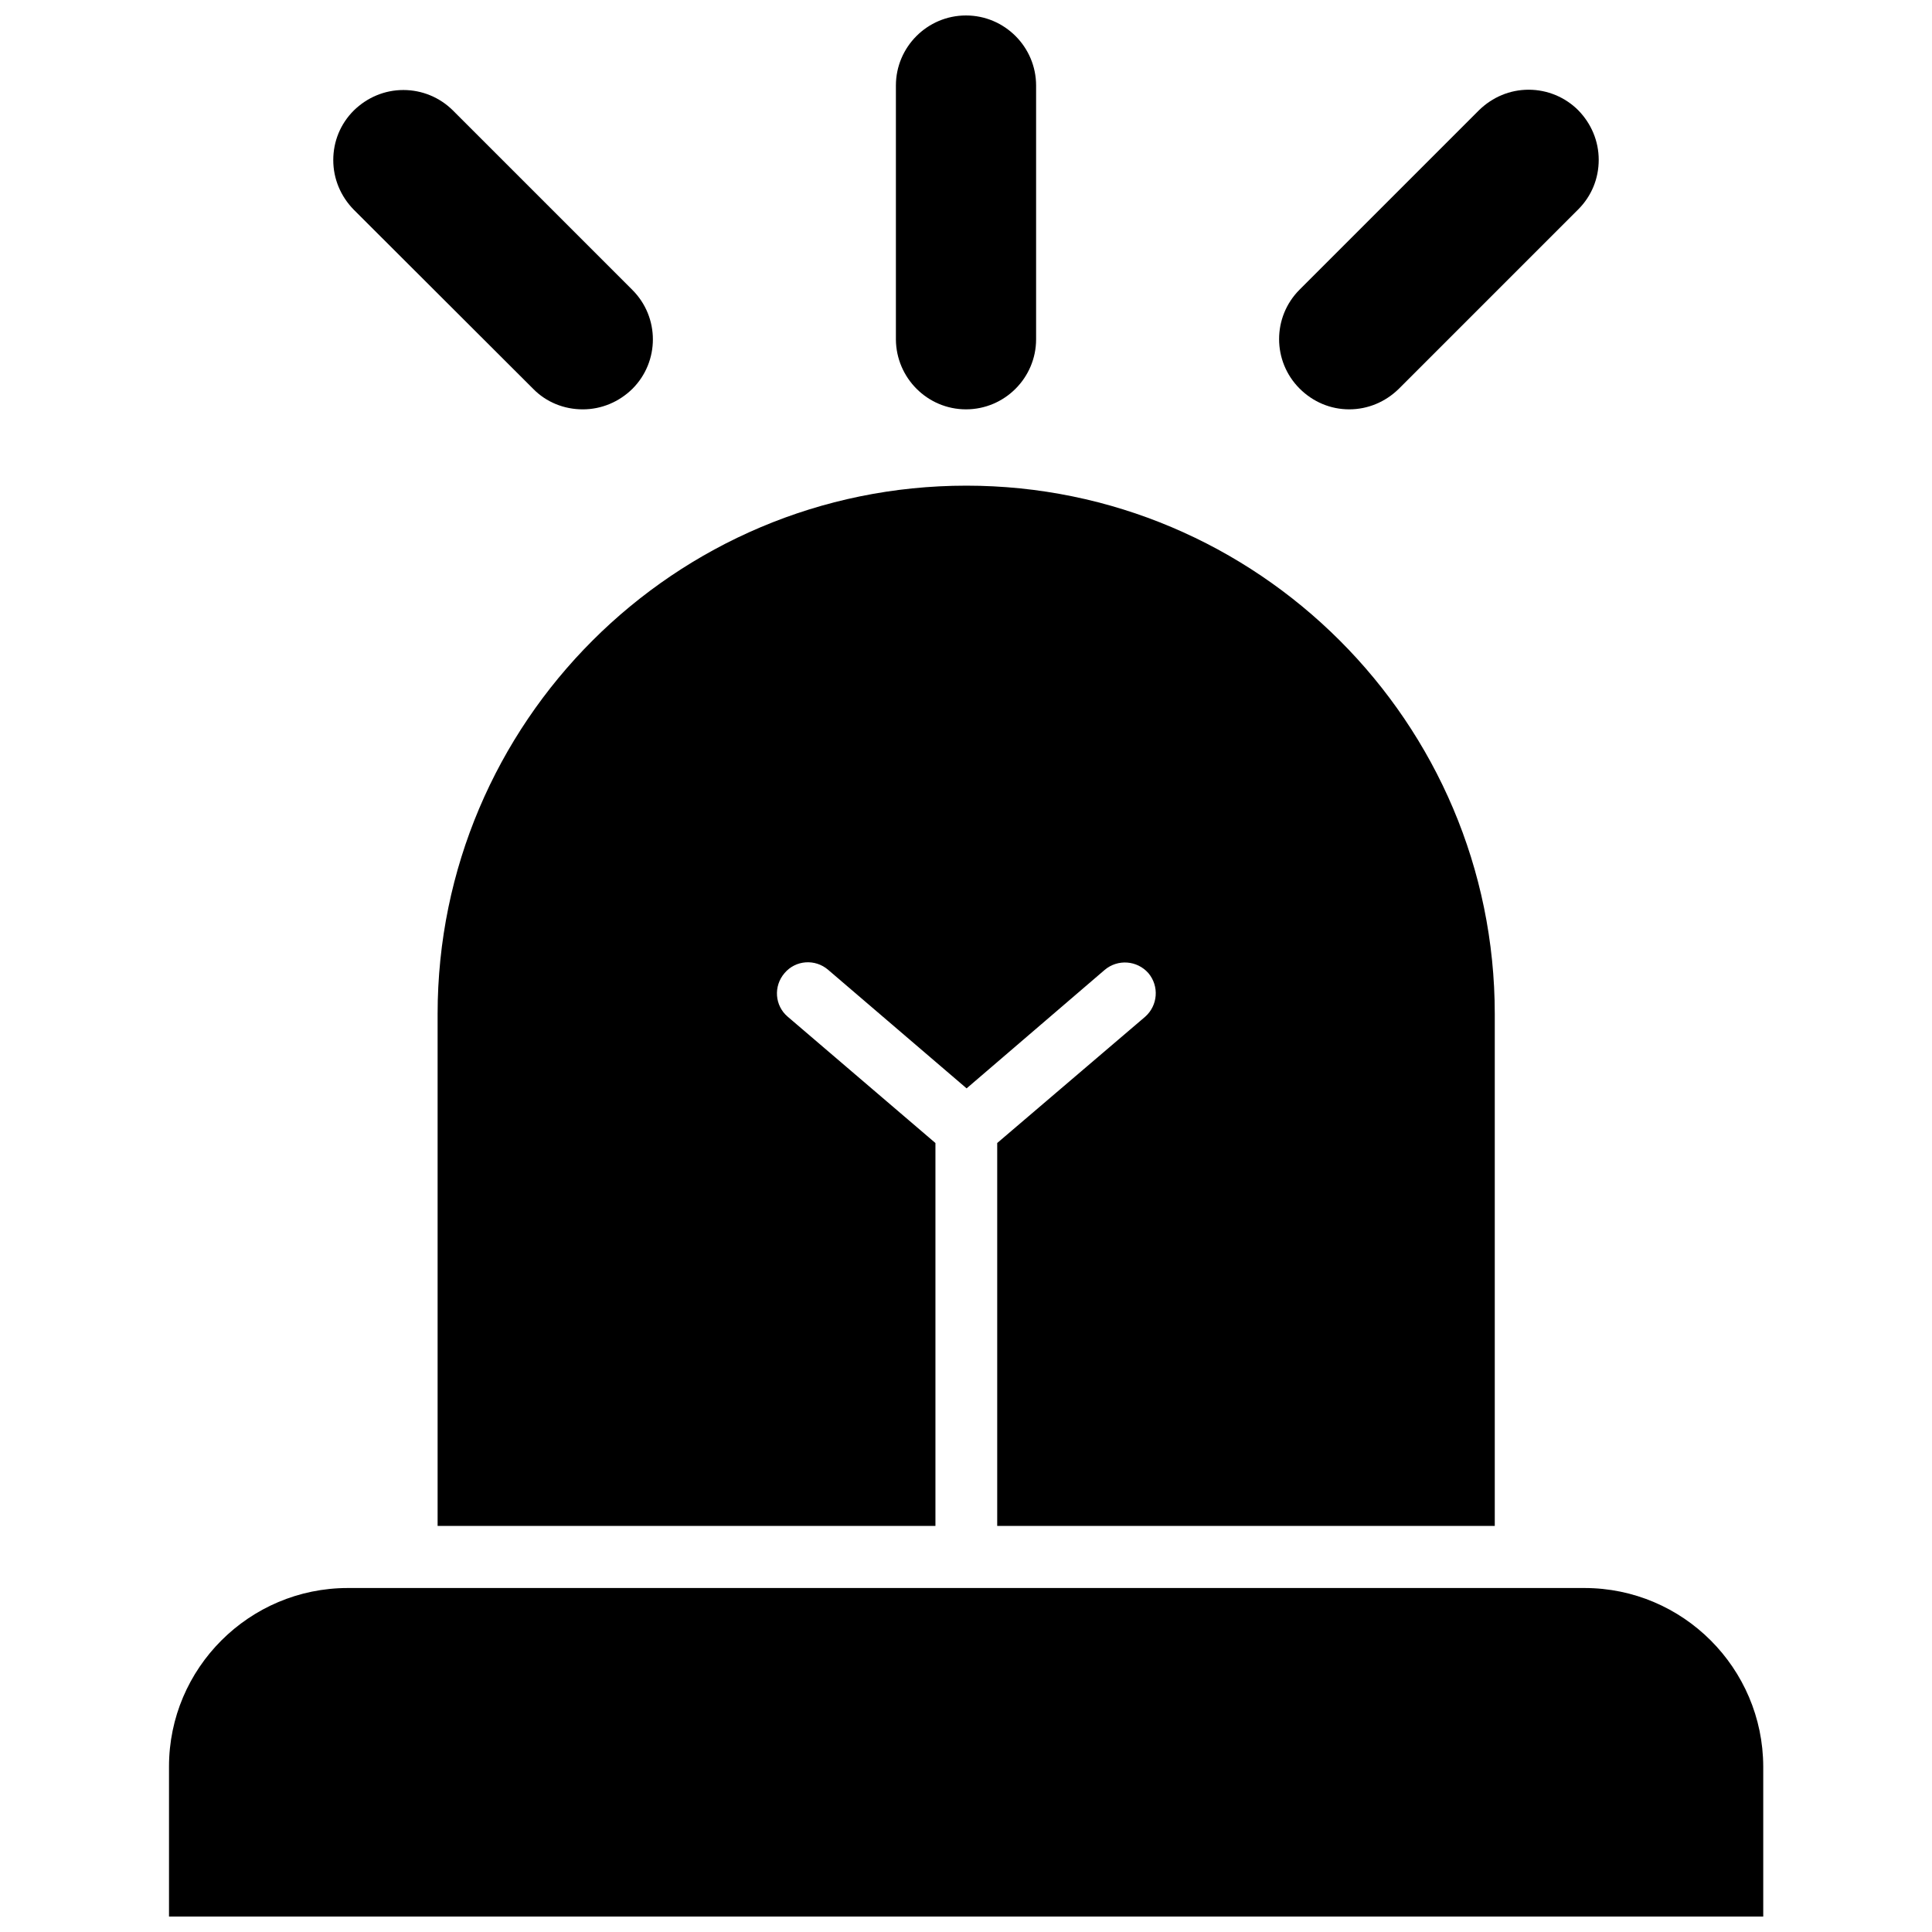
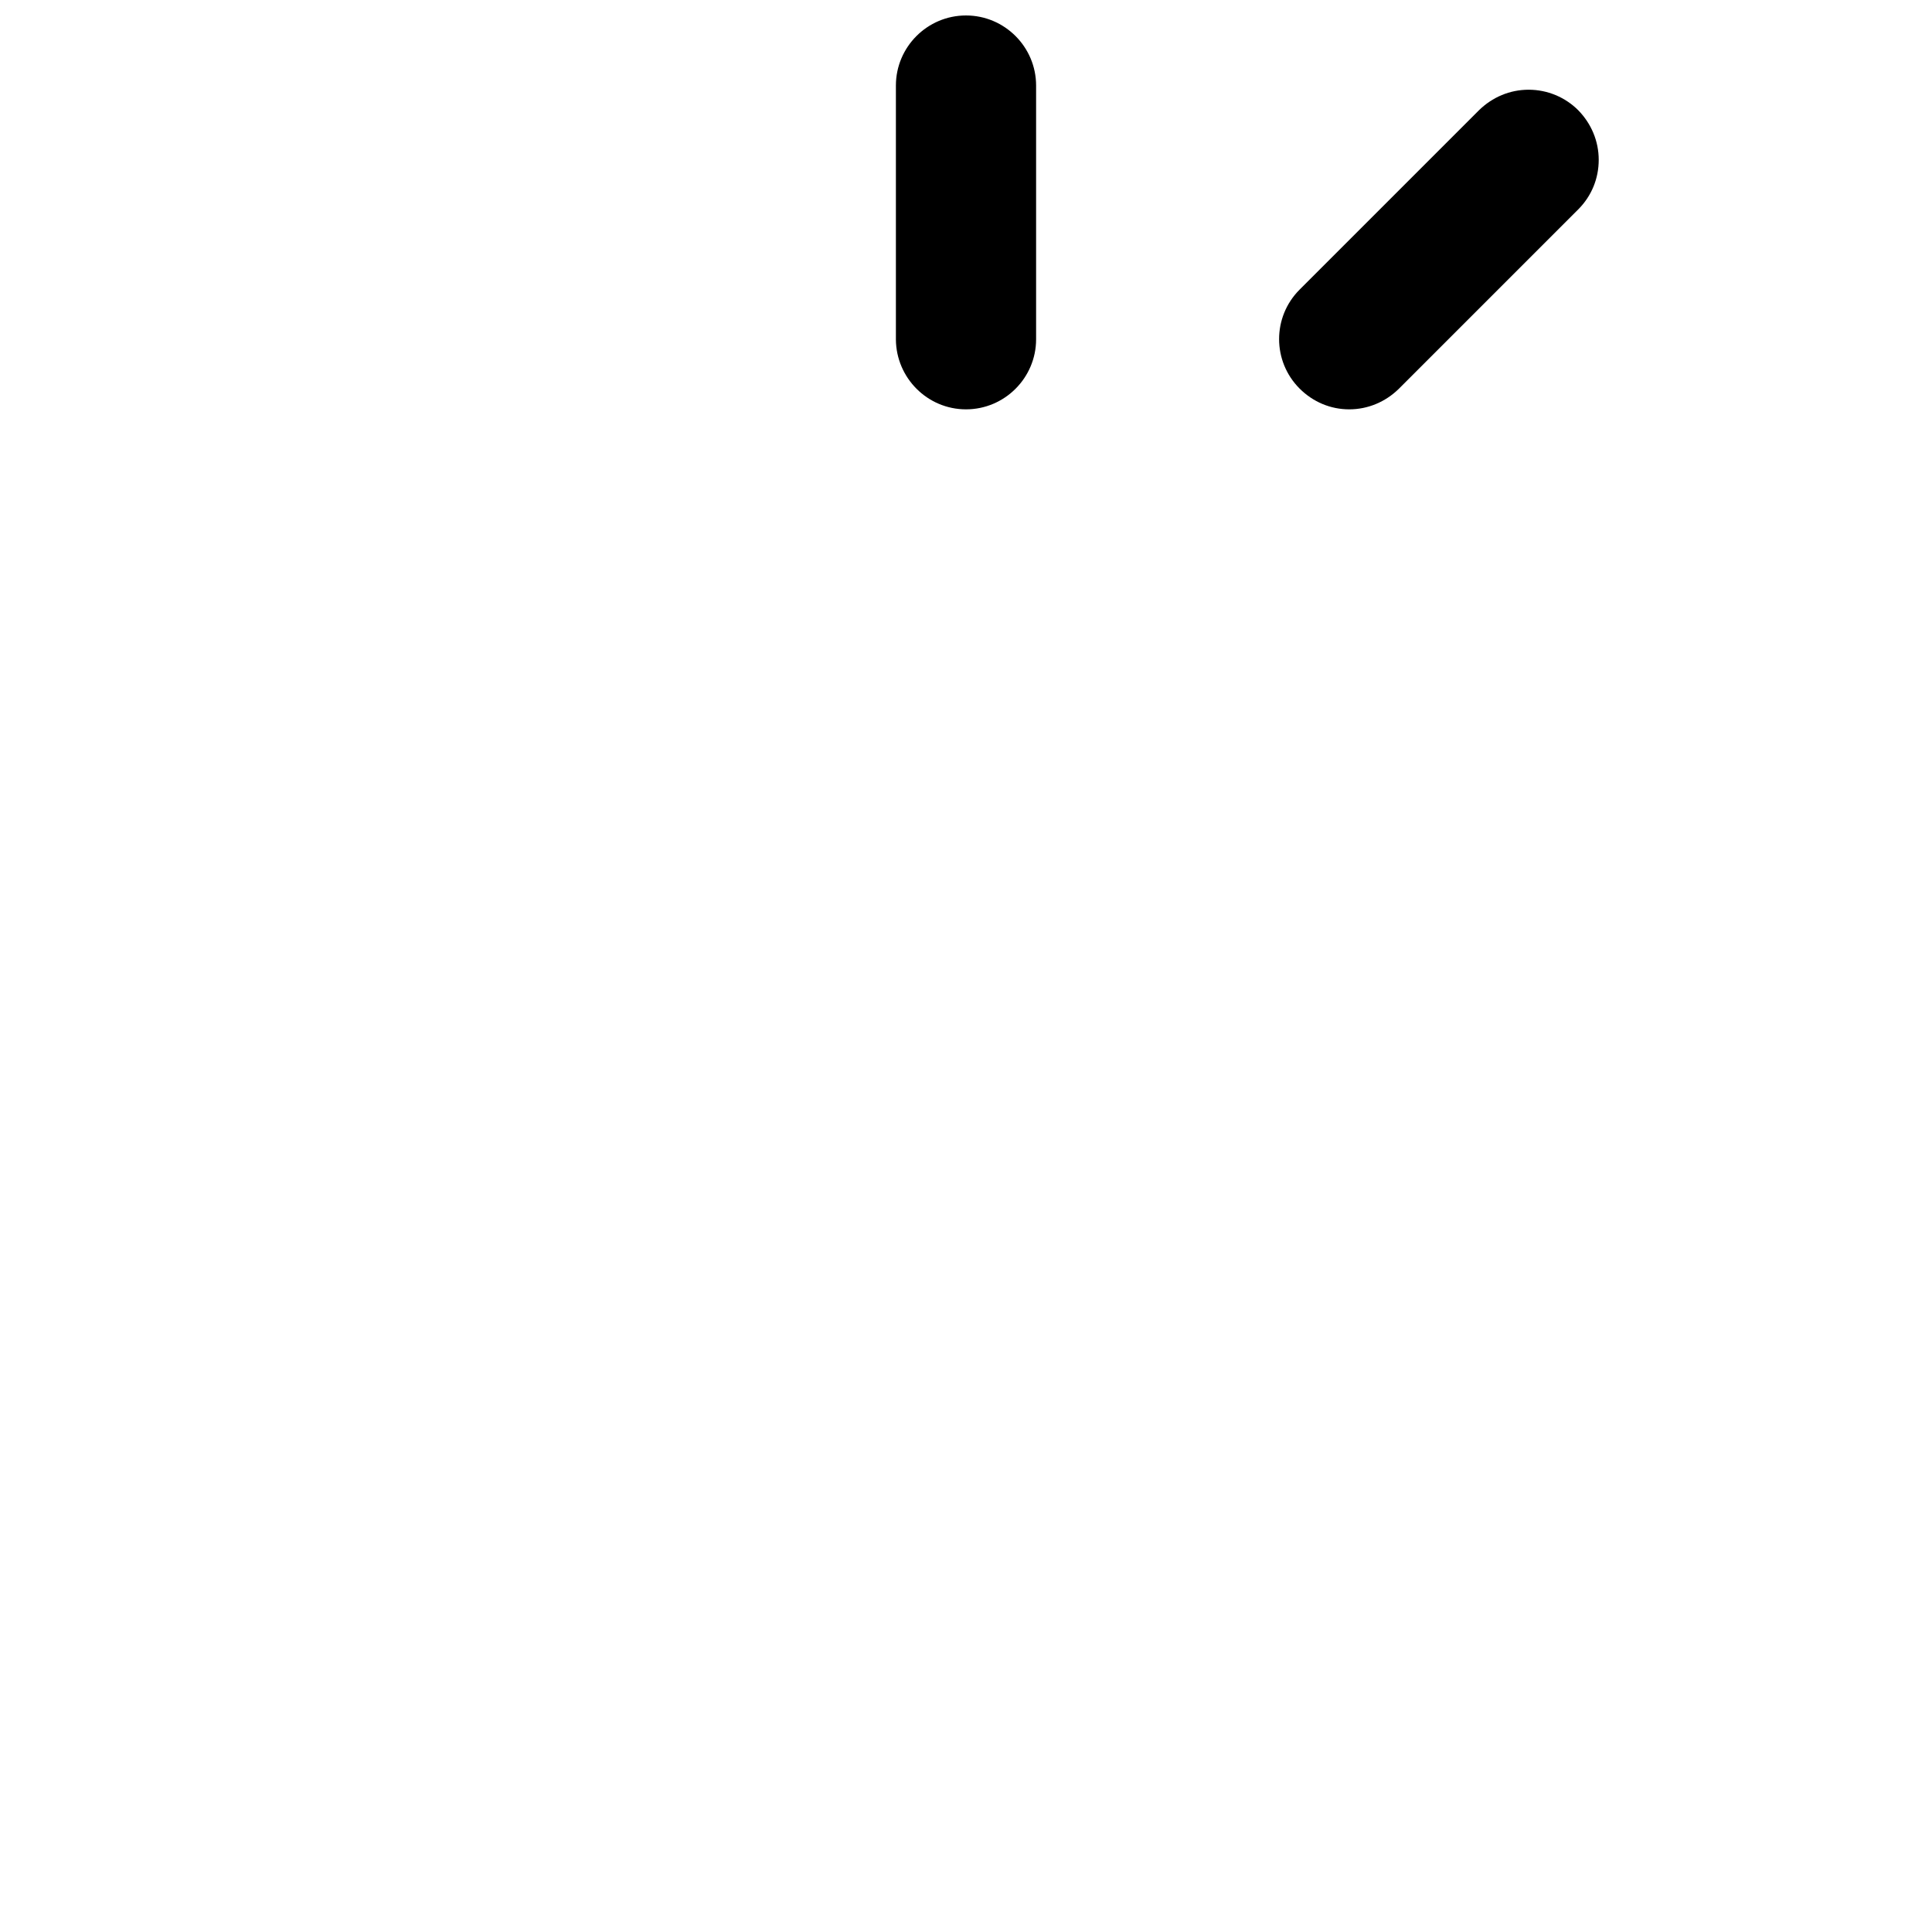
<svg xmlns="http://www.w3.org/2000/svg" width="800px" height="800px" version="1.1" viewBox="144 144 512 512">
  <defs>
    <clipPath id="b">
      <path d="m188 564h424v87.902h-424z" />
    </clipPath>
    <clipPath id="a">
      <path d="m381 148.09h38v104.91h-38z" />
    </clipPath>
  </defs>
-   <path d="m408.27 446.91v101.47l131.86 0.004v-135.64c0-77.305-62.898-140.04-140.04-140.04-77.305 0-140.12 62.738-140.12 140.04v135.64h131.93v-101.47l-39.125-33.457c-3.465-2.914-3.856-8.109-0.867-11.57 2.914-3.465 8.109-3.856 11.57-0.867l36.684 31.41 36.605-31.41c3.465-2.914 8.582-2.519 11.57 0.867 2.914 3.465 2.519 8.582-0.867 11.57z" />
  <g clip-path="url(#b)">
-     <path d="m563.89 564.84h-327.71c-26.137 0-47.391 21.254-47.391 47.312v39.75h422.49v-39.754c-0.082-26.055-21.258-47.309-47.391-47.309z" />
-   </g>
+     </g>
  <g clip-path="url(#a)">
    <path d="m400 252.48c10.234 0 18.578-8.344 18.578-18.578v-67.227c0-10.234-8.348-18.578-18.578-18.578-10.234 0-18.578 8.344-18.578 18.578v67.305c0.078 10.156 8.344 18.5 18.578 18.5z" />
  </g>
  <path d="m501.55 252.48c4.961 0 9.605-1.969 13.145-5.434l47.547-47.547c3.543-3.543 5.434-8.188 5.434-13.145 0-4.961-1.969-9.605-5.434-13.145-3.465-3.465-8.188-5.434-13.145-5.434-4.961 0-9.605 1.969-13.145 5.434l-47.547 47.547c-7.242 7.242-7.242 18.973 0 26.215 3.543 3.539 8.188 5.508 13.145 5.508z" />
-   <path d="m285.3 247.05c3.465 3.543 8.188 5.434 13.145 5.434 4.961 0 9.605-1.969 13.145-5.434 7.242-7.242 7.242-18.973 0-26.215l-47.547-47.547c-3.465-3.465-8.188-5.434-13.145-5.434-4.961 0-9.605 1.969-13.145 5.434-3.543 3.543-5.434 8.188-5.434 13.145 0 4.961 1.969 9.605 5.434 13.145z" />
</svg>